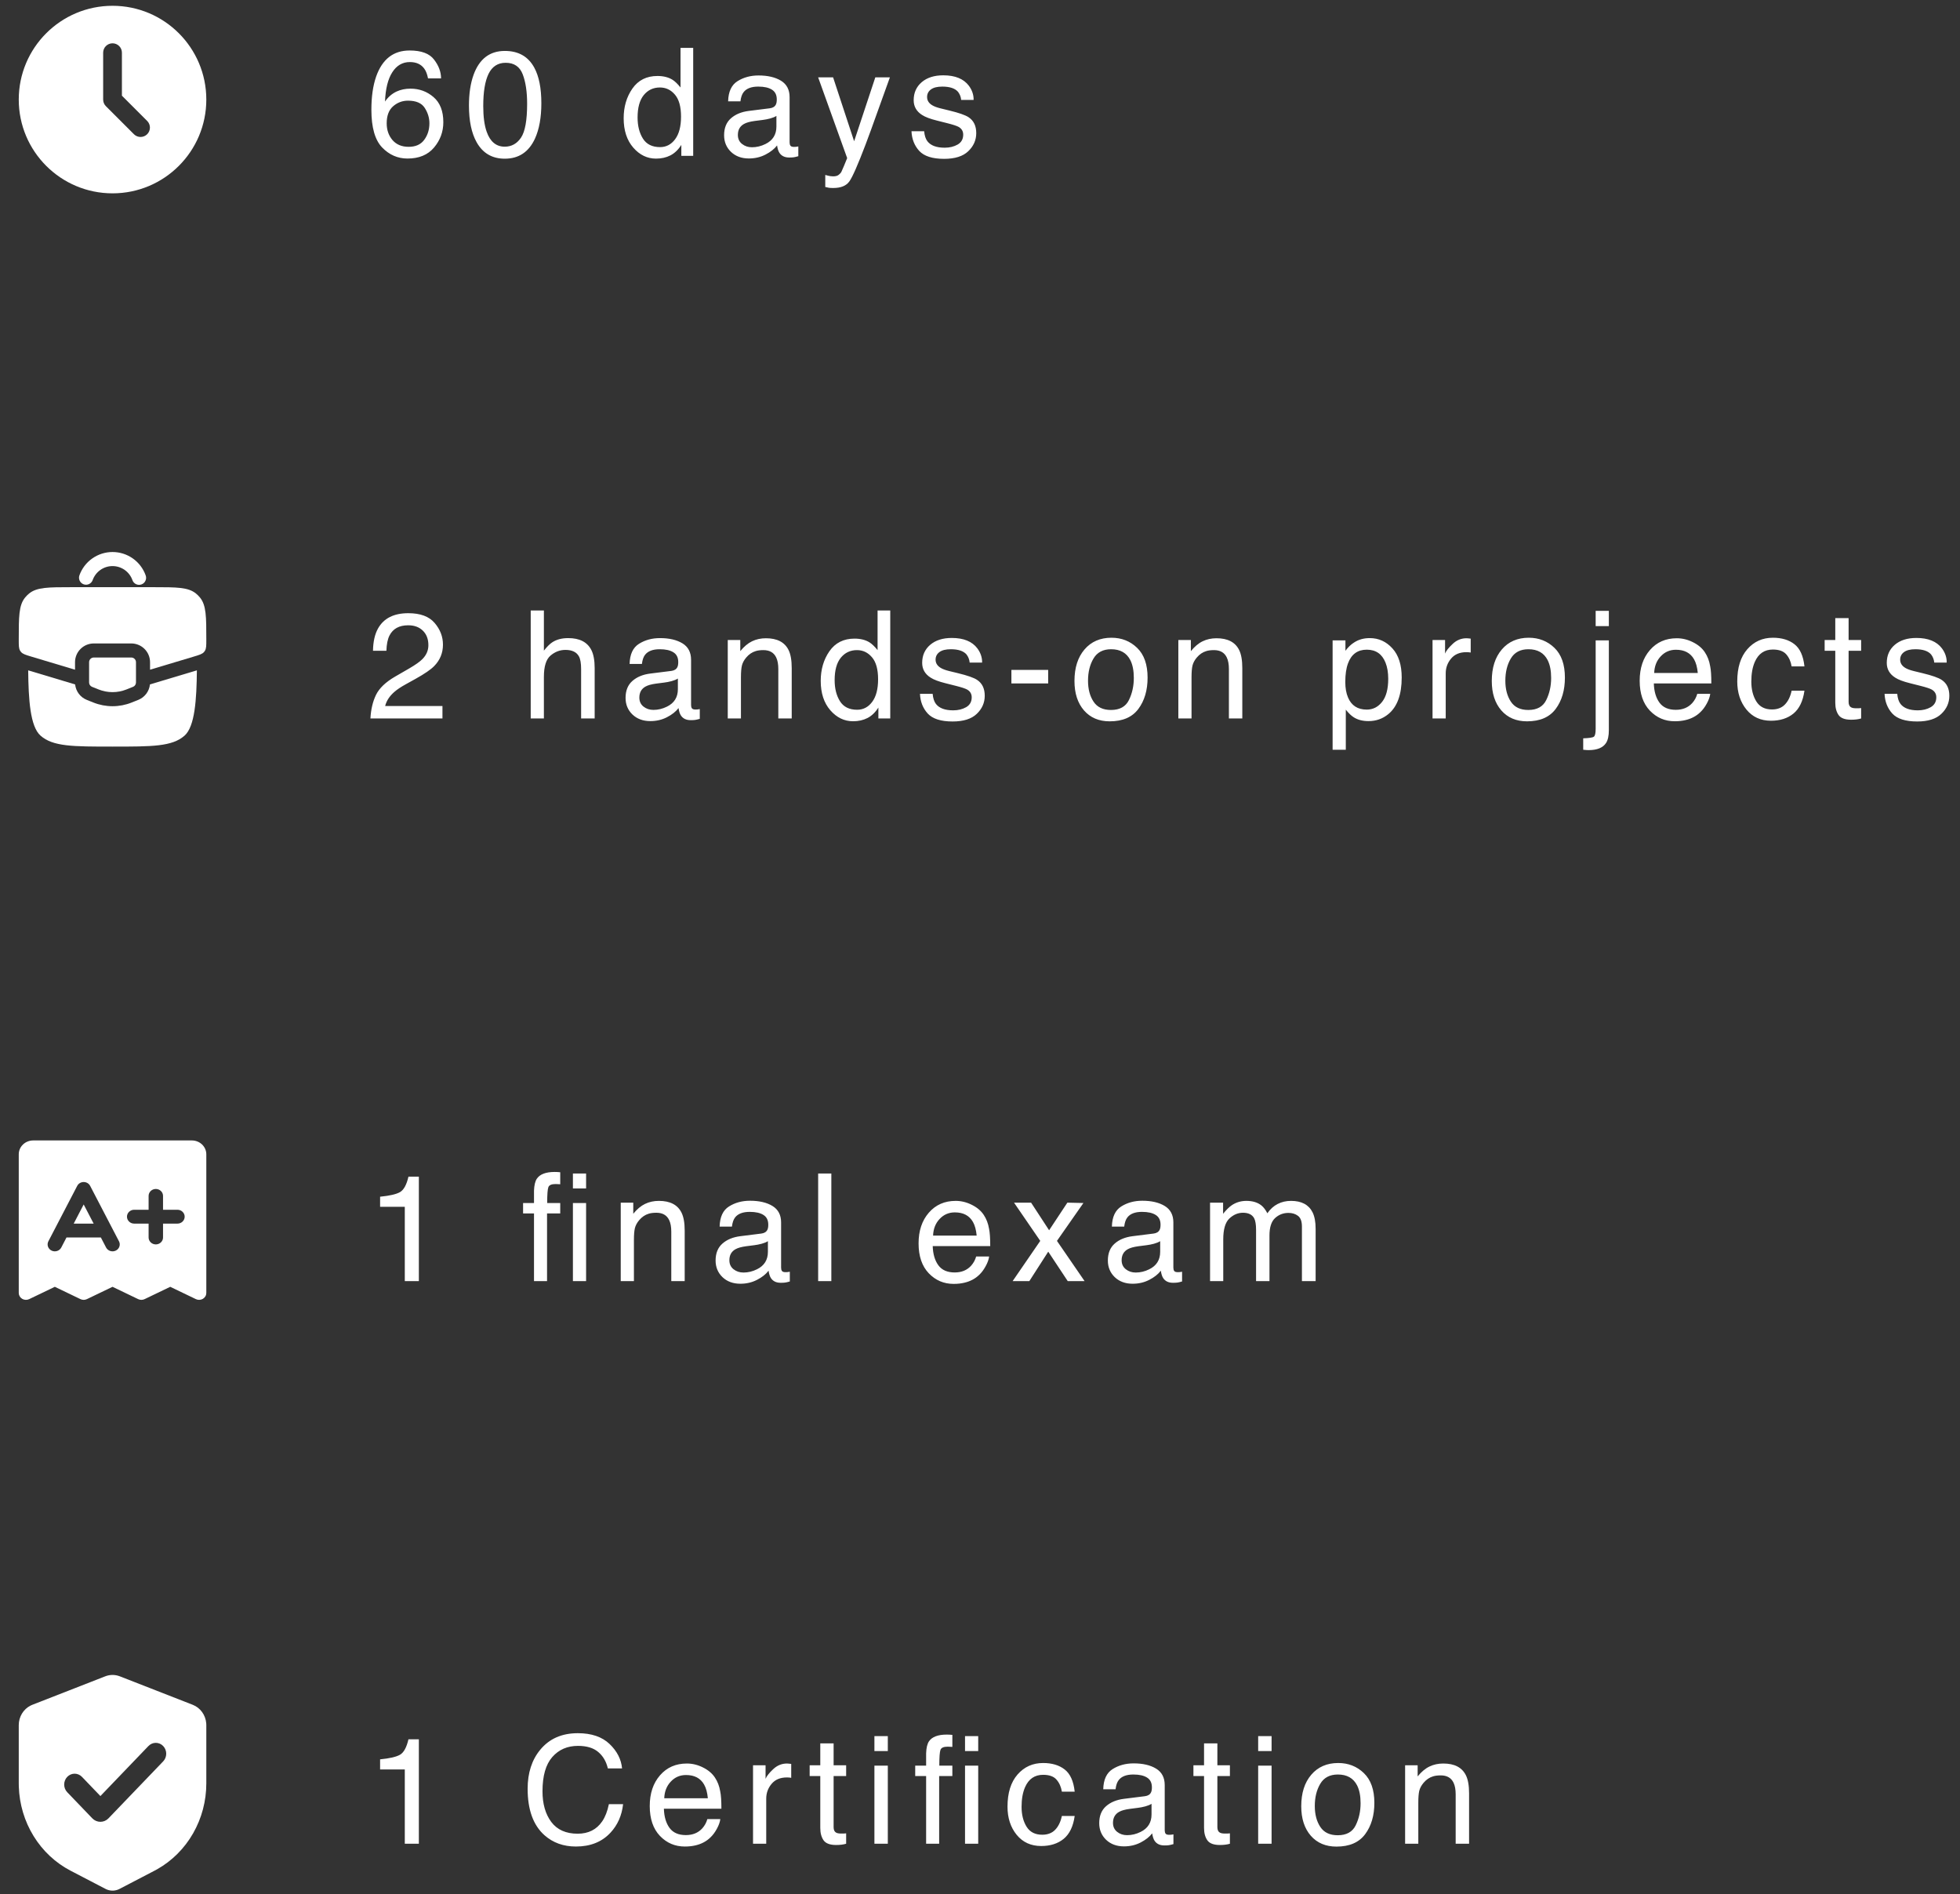
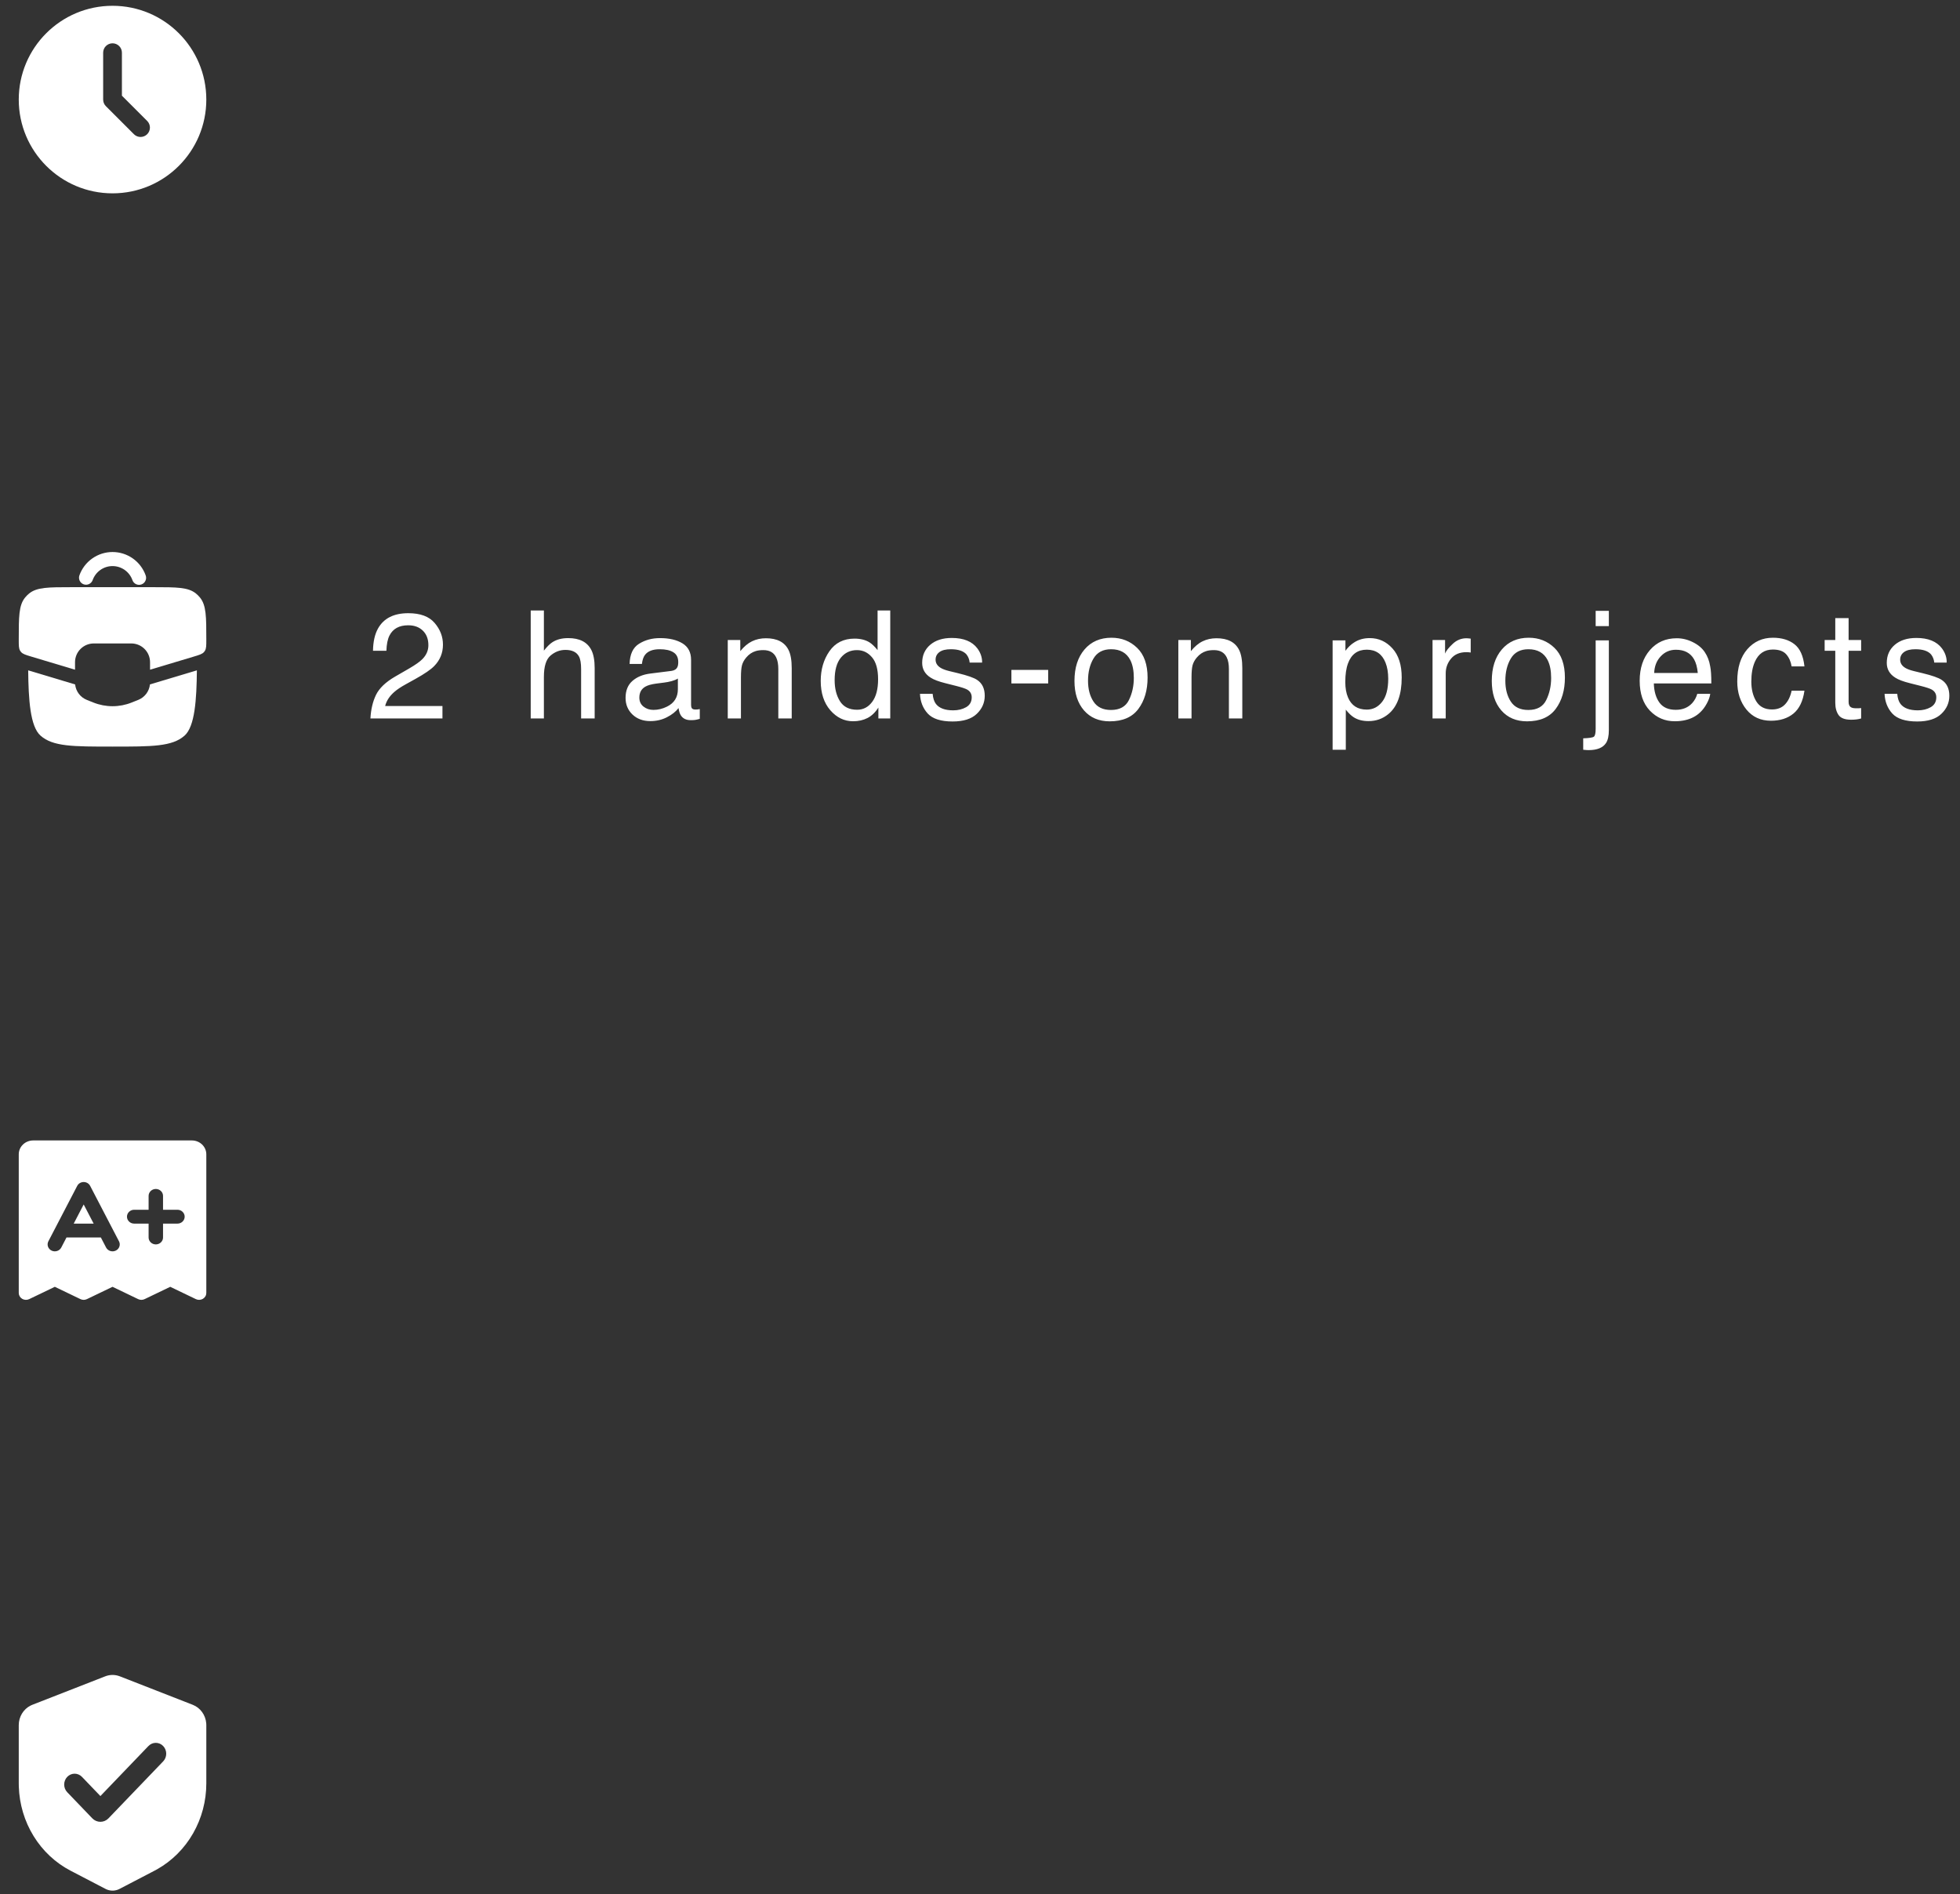
<svg xmlns="http://www.w3.org/2000/svg" width="209" height="202" viewBox="0 0 209 202" fill="none">
  <rect x="0" y="0" width="209" height="202" fill="#333333" stroke="none" />
  <path d="M12 0.618C17.523 0.618 22 5.095 22 10.618C22 16.141 17.523 20.618 12 20.618C6.477 20.618 2 16.141 2 10.618C2 5.095 6.477 0.618 12 0.618ZM12 4.618C11.735 4.618 11.48 4.724 11.293 4.911C11.105 5.099 11 5.353 11 5.618V10.618C11 10.883 11.105 11.138 11.293 11.325L14.293 14.325C14.482 14.507 14.734 14.608 14.996 14.606C15.259 14.604 15.509 14.498 15.695 14.313C15.88 14.128 15.985 13.877 15.988 13.615C15.99 13.352 15.889 13.1 15.707 12.911L13 10.204V5.618C13 5.353 12.895 5.099 12.707 4.911C12.52 4.724 12.265 4.618 12 4.618Z" fill="white" />
  <path fill-rule="evenodd" clip-rule="evenodd" d="M12 60.368C11.022 60.368 10.187 60.993 9.878 61.868C9.809 62.052 9.671 62.202 9.492 62.286C9.314 62.369 9.11 62.379 8.925 62.313C8.739 62.248 8.587 62.112 8.501 61.935C8.414 61.758 8.401 61.554 8.464 61.368C8.722 60.637 9.201 60.003 9.835 59.556C10.468 59.108 11.225 58.867 12 58.867C12.776 58.867 13.533 59.108 14.166 59.556C14.799 60.003 15.278 60.637 15.537 61.368C15.569 61.461 15.584 61.559 15.579 61.658C15.573 61.756 15.549 61.852 15.506 61.941C15.464 62.03 15.404 62.11 15.331 62.176C15.258 62.242 15.172 62.293 15.079 62.325C14.986 62.358 14.888 62.373 14.789 62.367C14.691 62.362 14.595 62.337 14.506 62.295C14.417 62.252 14.337 62.193 14.271 62.12C14.205 62.046 14.155 61.961 14.122 61.868C13.967 61.429 13.679 61.049 13.299 60.781C12.919 60.512 12.465 60.368 12 60.368Z" fill="white" />
-   <path d="M14 70.118H10C9.867 70.118 9.74 70.171 9.646 70.265C9.553 70.358 9.5 70.486 9.5 70.618V72.78C9.5 72.88 9.53 72.978 9.586 73.06C9.642 73.143 9.721 73.207 9.814 73.244L10.514 73.524C11.468 73.906 12.532 73.906 13.486 73.524L14.186 73.244C14.279 73.207 14.358 73.143 14.414 73.06C14.47 72.978 14.5 72.88 14.5 72.78V70.618C14.5 70.486 14.447 70.358 14.354 70.265C14.26 70.171 14.133 70.118 14 70.118Z" fill="white" />
  <path d="M8.01 72.988L3.006 71.486C3.036 74.6 3.218 77.469 4.318 78.446C5.636 79.618 7.758 79.618 12 79.618C16.242 79.618 18.364 79.618 19.682 78.446C20.782 77.469 20.964 74.6 20.994 71.486L15.989 72.987C15.951 73.35 15.815 73.695 15.596 73.986C15.376 74.276 15.081 74.502 14.743 74.637L14.043 74.917C12.732 75.442 11.268 75.442 9.957 74.917L9.257 74.637C8.919 74.502 8.624 74.276 8.404 73.986C8.185 73.695 8.049 73.35 8.011 72.987M7.609 62.618H16.391C18.841 62.618 20.066 62.618 20.893 63.291C21.053 63.421 21.198 63.566 21.327 63.725C22 64.552 22 65.777 22 68.227C22 68.849 22 69.159 21.85 69.402C21.82 69.45 21.787 69.494 21.75 69.536C21.56 69.75 21.263 69.839 20.668 70.018L16 71.418V70.618C16 70.088 15.789 69.579 15.414 69.204C15.039 68.829 14.53 68.618 14 68.618H10C9.47 68.618 8.961 68.829 8.586 69.204C8.211 69.579 8 70.088 8 70.618V71.418L3.332 70.018C2.737 69.839 2.439 69.75 2.25 69.536C2.213 69.494 2.18 69.45 2.15 69.402C2 69.159 2 68.849 2 68.227C2 65.777 2 64.552 2.673 63.725C2.803 63.565 2.948 63.42 3.107 63.291C3.934 62.618 5.159 62.618 7.609 62.618Z" fill="white" />
  <path d="M8.923 128.445L9.987 130.487H7.86L8.923 128.445ZM22 123.096V137.879C22 138.005 21.967 138.129 21.903 138.239C21.839 138.349 21.747 138.441 21.635 138.508C21.524 138.574 21.396 138.612 21.265 138.617C21.134 138.623 21.004 138.596 20.887 138.54L18.154 137.226L15.421 138.54C15.314 138.591 15.196 138.618 15.077 138.618C14.957 138.618 14.84 138.591 14.733 138.54L12 137.226L9.267 138.54C9.16 138.591 9.043 138.618 8.923 138.618C8.804 138.618 8.686 138.591 8.579 138.54L5.846 137.226L3.113 138.54C2.996 138.596 2.866 138.623 2.735 138.617C2.604 138.612 2.476 138.574 2.365 138.508C2.253 138.441 2.161 138.349 2.097 138.239C2.033 138.129 2 138.005 2 137.879V123.096C2 122.704 2.162 122.328 2.451 122.051C2.739 121.774 3.13 121.618 3.538 121.618H20.462C20.87 121.618 21.261 121.774 21.549 122.051C21.838 122.328 22 122.704 22 123.096ZM12.688 132.374L9.612 126.461C9.548 126.338 9.45 126.235 9.328 126.162C9.206 126.09 9.066 126.052 8.923 126.052C8.78 126.052 8.64 126.09 8.518 126.162C8.397 126.235 8.298 126.338 8.235 126.461L5.158 132.374C5.112 132.461 5.086 132.555 5.078 132.652C5.071 132.749 5.084 132.847 5.116 132.939C5.148 133.031 5.198 133.116 5.265 133.189C5.331 133.263 5.412 133.323 5.502 133.366C5.592 133.41 5.691 133.436 5.792 133.442C5.892 133.449 5.994 133.437 6.09 133.406C6.185 133.376 6.274 133.327 6.35 133.263C6.427 133.2 6.489 133.122 6.535 133.036L7.09 131.966H10.756L11.312 133.036C11.357 133.122 11.419 133.2 11.496 133.263C11.572 133.327 11.661 133.376 11.757 133.406C11.852 133.437 11.954 133.449 12.055 133.442C12.155 133.436 12.254 133.41 12.344 133.366C12.435 133.323 12.515 133.263 12.582 133.189C12.648 133.116 12.698 133.031 12.73 132.939C12.762 132.847 12.775 132.749 12.768 132.652C12.761 132.555 12.734 132.461 12.688 132.374ZM19.692 129.748C19.692 129.552 19.611 129.364 19.467 129.226C19.323 129.087 19.127 129.009 18.923 129.009H17.385V127.531C17.385 127.335 17.304 127.147 17.159 127.008C17.015 126.87 16.819 126.792 16.615 126.792C16.411 126.792 16.216 126.87 16.072 127.008C15.927 127.147 15.846 127.335 15.846 127.531V129.009H14.308C14.104 129.009 13.908 129.087 13.764 129.226C13.62 129.364 13.539 129.552 13.539 129.748C13.539 129.944 13.62 130.132 13.764 130.271C13.908 130.41 14.104 130.487 14.308 130.487H15.846V131.966C15.846 132.162 15.927 132.35 16.072 132.488C16.216 132.627 16.411 132.705 16.615 132.705C16.819 132.705 17.015 132.627 17.159 132.488C17.304 132.35 17.385 132.162 17.385 131.966V130.487H18.923C19.127 130.487 19.323 130.41 19.467 130.271C19.611 130.132 19.692 129.944 19.692 129.748Z" fill="white" />
  <path fill-rule="evenodd" clip-rule="evenodd" d="M11.22 178.765C11.659 178.594 12.137 178.572 12.589 178.701L12.78 178.765L20.558 181.803C20.952 181.957 21.296 182.225 21.55 182.575C21.804 182.925 21.957 183.343 21.992 183.78L22 183.971V190.178C22 192.053 21.514 193.894 20.593 195.505C19.672 197.117 18.35 198.439 16.768 199.334L16.472 199.494L12.746 201.435C12.54 201.542 12.316 201.603 12.087 201.616C11.858 201.628 11.629 201.591 11.414 201.507L11.254 201.435L7.528 199.494C5.917 198.656 4.554 197.38 3.582 195.801C2.61 194.222 2.066 192.399 2.006 190.525L2 190.178V183.971C2 183.532 2.12 183.103 2.345 182.732C2.57 182.362 2.892 182.066 3.272 181.878L3.442 181.803L11.22 178.765ZM15.814 186.211L10.706 191.533L8.741 189.487C8.533 189.27 8.25 189.148 7.955 189.148C7.66 189.148 7.378 189.27 7.169 189.487C6.961 189.704 6.844 189.999 6.844 190.306C6.844 190.613 6.962 190.907 7.17 191.124L9.841 193.907C9.955 194.025 10.089 194.119 10.238 194.183C10.386 194.247 10.545 194.28 10.706 194.28C10.866 194.28 11.025 194.247 11.173 194.183C11.322 194.119 11.457 194.025 11.57 193.907L17.386 187.848C17.492 187.741 17.576 187.613 17.635 187.472C17.693 187.331 17.723 187.179 17.725 187.025C17.726 186.872 17.698 186.719 17.642 186.577C17.586 186.435 17.504 186.306 17.399 186.197C17.295 186.088 17.171 186.002 17.034 185.944C16.898 185.886 16.752 185.857 16.604 185.858C16.456 185.859 16.311 185.891 16.175 185.952C16.04 186.013 15.917 186.101 15.814 186.211Z" fill="white" />
-   <path d="M43.68 5.384C44.93 5.384 45.8 5.709 46.289 6.36C46.784 7.006 47.031 7.673 47.031 8.36H45.641C45.557 7.918 45.425 7.571 45.242 7.321C44.904 6.853 44.391 6.618 43.703 6.618C42.917 6.618 42.292 6.983 41.828 7.712C41.365 8.436 41.107 9.475 41.055 10.829C41.378 10.355 41.784 10.001 42.273 9.767C42.721 9.558 43.221 9.454 43.773 9.454C44.711 9.454 45.529 9.754 46.227 10.352C46.925 10.951 47.273 11.845 47.273 13.032C47.273 14.048 46.943 14.949 46.281 15.735C45.62 16.517 44.677 16.907 43.453 16.907C42.406 16.907 41.503 16.511 40.742 15.72C39.982 14.923 39.602 13.584 39.602 11.704C39.602 10.313 39.771 9.134 40.109 8.165C40.76 6.311 41.95 5.384 43.68 5.384ZM43.578 15.657C44.318 15.657 44.87 15.41 45.234 14.915C45.604 14.415 45.789 13.826 45.789 13.149C45.789 12.576 45.625 12.032 45.297 11.517C44.969 10.996 44.372 10.735 43.508 10.735C42.904 10.735 42.372 10.936 41.914 11.337C41.461 11.738 41.234 12.342 41.234 13.149C41.234 13.858 41.44 14.454 41.852 14.938C42.268 15.418 42.844 15.657 43.578 15.657ZM53.834 5.431C55.282 5.431 56.329 6.027 56.975 7.22C57.475 8.142 57.725 9.405 57.725 11.009C57.725 12.53 57.498 13.787 57.045 14.782C56.389 16.209 55.316 16.923 53.827 16.923C52.483 16.923 51.483 16.34 50.827 15.173C50.28 14.199 50.006 12.892 50.006 11.251C50.006 9.98 50.17 8.889 50.498 7.978C51.113 6.28 52.225 5.431 53.834 5.431ZM53.819 15.642C54.548 15.642 55.129 15.319 55.561 14.673C55.993 14.027 56.209 12.824 56.209 11.063C56.209 9.793 56.053 8.748 55.741 7.931C55.428 7.108 54.821 6.696 53.92 6.696C53.092 6.696 52.485 7.087 52.1 7.868C51.72 8.644 51.53 9.79 51.53 11.306C51.53 12.446 51.652 13.363 51.897 14.056C52.272 15.113 52.913 15.642 53.819 15.642ZM67.987 12.532C67.987 13.428 68.178 14.178 68.558 14.782C68.938 15.386 69.547 15.688 70.386 15.688C71.037 15.688 71.571 15.41 71.987 14.852C72.409 14.29 72.62 13.485 72.62 12.438C72.62 11.381 72.404 10.6 71.972 10.095C71.54 9.584 71.006 9.329 70.37 9.329C69.662 9.329 69.087 9.6 68.644 10.142C68.206 10.683 67.987 11.48 67.987 12.532ZM70.105 8.103C70.745 8.103 71.282 8.238 71.714 8.509C71.964 8.665 72.248 8.938 72.566 9.329V5.103H73.917V16.618H72.652V15.454C72.323 15.97 71.935 16.342 71.487 16.571C71.04 16.8 70.527 16.915 69.948 16.915C69.016 16.915 68.209 16.524 67.527 15.743C66.844 14.957 66.503 13.912 66.503 12.61C66.503 11.392 66.813 10.337 67.433 9.446C68.058 8.55 68.948 8.103 70.105 8.103ZM78.681 14.392C78.681 14.798 78.83 15.118 79.127 15.352C79.423 15.587 79.775 15.704 80.181 15.704C80.676 15.704 81.155 15.589 81.619 15.36C82.4 14.98 82.791 14.358 82.791 13.493V12.36C82.619 12.47 82.397 12.561 82.127 12.634C81.856 12.707 81.59 12.759 81.33 12.79L80.478 12.899C79.968 12.967 79.585 13.074 79.33 13.22C78.897 13.464 78.681 13.855 78.681 14.392ZM82.088 11.548C82.41 11.506 82.627 11.371 82.736 11.142C82.798 11.017 82.83 10.837 82.83 10.602C82.83 10.123 82.658 9.777 82.314 9.563C81.975 9.345 81.489 9.235 80.853 9.235C80.119 9.235 79.598 9.433 79.291 9.829C79.119 10.048 79.007 10.373 78.955 10.806H77.642C77.668 9.774 78.002 9.058 78.642 8.657C79.288 8.251 80.035 8.048 80.884 8.048C81.869 8.048 82.668 8.235 83.283 8.61C83.892 8.985 84.197 9.569 84.197 10.36V15.181C84.197 15.326 84.225 15.444 84.283 15.532C84.345 15.621 84.473 15.665 84.666 15.665C84.728 15.665 84.798 15.662 84.877 15.657C84.955 15.647 85.038 15.634 85.127 15.618V16.657C84.908 16.72 84.741 16.759 84.627 16.774C84.512 16.79 84.356 16.798 84.158 16.798C83.673 16.798 83.322 16.626 83.103 16.282C82.989 16.1 82.908 15.842 82.861 15.509C82.575 15.884 82.163 16.209 81.627 16.485C81.09 16.761 80.499 16.899 79.853 16.899C79.077 16.899 78.442 16.665 77.947 16.196C77.457 15.722 77.213 15.131 77.213 14.423C77.213 13.647 77.455 13.045 77.939 12.618C78.423 12.191 79.059 11.928 79.845 11.829L82.088 11.548ZM93.336 8.251H94.891C94.693 8.787 94.253 10.011 93.57 11.923C93.06 13.36 92.633 14.532 92.289 15.438C91.477 17.574 90.904 18.876 90.57 19.345C90.237 19.814 89.664 20.048 88.852 20.048C88.654 20.048 88.5 20.04 88.391 20.024C88.287 20.009 88.156 19.98 88 19.939V18.657C88.245 18.725 88.422 18.767 88.531 18.782C88.641 18.798 88.737 18.806 88.82 18.806C89.081 18.806 89.271 18.761 89.391 18.673C89.516 18.59 89.62 18.485 89.703 18.36C89.729 18.319 89.823 18.105 89.984 17.72C90.146 17.334 90.263 17.048 90.336 16.86L87.242 8.251H88.836L91.078 15.063L93.336 8.251ZM98.545 13.993C98.587 14.462 98.704 14.821 98.897 15.071C99.251 15.524 99.866 15.751 100.741 15.751C101.261 15.751 101.72 15.639 102.116 15.415C102.511 15.186 102.709 14.834 102.709 14.36C102.709 14.001 102.551 13.727 102.233 13.54C102.03 13.425 101.629 13.293 101.03 13.142L99.912 12.86C99.199 12.683 98.673 12.485 98.334 12.267C97.73 11.886 97.428 11.36 97.428 10.688C97.428 9.897 97.712 9.256 98.28 8.767C98.853 8.277 99.621 8.032 100.584 8.032C101.845 8.032 102.754 8.402 103.311 9.142C103.66 9.61 103.829 10.116 103.819 10.657H102.491C102.465 10.339 102.353 10.05 102.155 9.79C101.832 9.42 101.272 9.235 100.475 9.235C99.944 9.235 99.54 9.337 99.264 9.54C98.993 9.743 98.858 10.011 98.858 10.345C98.858 10.709 99.037 11.001 99.397 11.22C99.605 11.35 99.912 11.464 100.319 11.563L101.248 11.79C102.259 12.035 102.936 12.272 103.28 12.501C103.827 12.86 104.1 13.425 104.1 14.196C104.1 14.941 103.816 15.584 103.248 16.126C102.686 16.668 101.827 16.939 100.67 16.939C99.425 16.939 98.543 16.657 98.022 16.095C97.506 15.527 97.23 14.826 97.194 13.993H98.545Z" fill="white" />
-   <path d="M40.531 128.696V127.618C41.547 127.519 42.255 127.355 42.656 127.126C43.057 126.892 43.357 126.342 43.555 125.478H44.664V136.618H43.164V128.696H40.531ZM56.942 126.978C56.963 126.394 57.065 125.967 57.247 125.696C57.575 125.217 58.208 124.978 59.145 124.978C59.234 124.978 59.325 124.98 59.419 124.985C59.513 124.991 59.619 124.998 59.739 125.009V126.29C59.593 126.28 59.486 126.274 59.419 126.274C59.356 126.269 59.296 126.267 59.239 126.267C58.812 126.267 58.557 126.379 58.473 126.603C58.39 126.821 58.348 127.384 58.348 128.29H59.739V129.399H58.333V136.618H56.942V129.399H55.778V128.29H56.942V126.978ZM61.091 126.735V125.142H62.497V126.735H61.091ZM61.091 128.29H62.497V136.618H61.091V128.29ZM66.191 128.251H67.527V129.438C67.922 128.949 68.342 128.597 68.784 128.384C69.227 128.17 69.719 128.063 70.261 128.063C71.448 128.063 72.251 128.478 72.667 129.306C72.896 129.759 73.011 130.407 73.011 131.251V136.618H71.581V131.345C71.581 130.834 71.506 130.423 71.355 130.11C71.105 129.59 70.652 129.329 69.995 129.329C69.662 129.329 69.388 129.363 69.175 129.431C68.79 129.545 68.451 129.774 68.159 130.118C67.925 130.394 67.771 130.681 67.698 130.978C67.631 131.269 67.597 131.688 67.597 132.235V136.618H66.191V128.251ZM77.775 134.392C77.775 134.798 77.923 135.118 78.22 135.353C78.517 135.587 78.869 135.704 79.275 135.704C79.77 135.704 80.249 135.59 80.713 135.36C81.494 134.98 81.884 134.358 81.884 133.493V132.36C81.713 132.47 81.491 132.561 81.22 132.634C80.95 132.707 80.684 132.759 80.423 132.79L79.572 132.899C79.061 132.967 78.679 133.074 78.423 133.22C77.991 133.465 77.775 133.855 77.775 134.392ZM81.181 131.548C81.504 131.506 81.72 131.371 81.83 131.142C81.892 131.017 81.923 130.837 81.923 130.603C81.923 130.123 81.752 129.777 81.408 129.563C81.069 129.345 80.582 129.235 79.947 129.235C79.213 129.235 78.692 129.433 78.384 129.829C78.213 130.048 78.1 130.373 78.048 130.806H76.736C76.762 129.774 77.095 129.058 77.736 128.657C78.382 128.251 79.129 128.048 79.978 128.048C80.963 128.048 81.762 128.235 82.377 128.61C82.986 128.985 83.291 129.569 83.291 130.36V135.181C83.291 135.326 83.319 135.444 83.377 135.532C83.439 135.621 83.567 135.665 83.759 135.665C83.822 135.665 83.892 135.662 83.97 135.657C84.048 135.647 84.132 135.634 84.22 135.618V136.657C84.002 136.72 83.835 136.759 83.72 136.774C83.606 136.79 83.45 136.798 83.252 136.798C82.767 136.798 82.416 136.626 82.197 136.282C82.082 136.1 82.002 135.842 81.955 135.509C81.668 135.884 81.257 136.209 80.72 136.485C80.184 136.761 79.593 136.899 78.947 136.899C78.171 136.899 77.535 136.665 77.041 136.196C76.551 135.722 76.306 135.131 76.306 134.423C76.306 133.647 76.548 133.045 77.033 132.618C77.517 132.191 78.153 131.928 78.939 131.829L81.181 131.548ZM87.242 125.142H88.648V136.618H87.242V125.142ZM101.903 128.063C102.497 128.063 103.072 128.204 103.63 128.485C104.187 128.761 104.611 129.121 104.903 129.563C105.184 129.985 105.372 130.478 105.466 131.04C105.549 131.425 105.591 132.04 105.591 132.884H99.458C99.484 133.733 99.684 134.415 100.059 134.931C100.434 135.441 101.015 135.696 101.802 135.696C102.536 135.696 103.122 135.454 103.559 134.97C103.809 134.688 103.986 134.363 104.091 133.993H105.473C105.437 134.3 105.315 134.644 105.106 135.024C104.903 135.399 104.674 135.707 104.419 135.946C103.992 136.363 103.463 136.644 102.833 136.79C102.494 136.873 102.111 136.915 101.684 136.915C100.643 136.915 99.76 136.537 99.036 135.782C98.312 135.022 97.95 133.959 97.95 132.595C97.95 131.251 98.315 130.16 99.044 129.321C99.773 128.483 100.726 128.063 101.903 128.063ZM104.145 131.767C104.088 131.157 103.955 130.67 103.747 130.306C103.361 129.629 102.718 129.29 101.817 129.29C101.171 129.29 100.63 129.524 100.192 129.993C99.755 130.457 99.523 131.048 99.497 131.767H104.145ZM108.128 128.251H109.948L111.87 131.196L113.816 128.251L115.527 128.29L112.706 132.329L115.652 136.618H113.855L111.777 133.478L109.761 136.618H107.98L110.925 132.329L108.128 128.251ZM119.603 134.392C119.603 134.798 119.752 135.118 120.048 135.353C120.345 135.587 120.697 135.704 121.103 135.704C121.598 135.704 122.077 135.59 122.541 135.36C123.322 134.98 123.713 134.358 123.713 133.493V132.36C123.541 132.47 123.319 132.561 123.048 132.634C122.778 132.707 122.512 132.759 122.252 132.79L121.4 132.899C120.89 132.967 120.507 133.074 120.252 133.22C119.819 133.465 119.603 133.855 119.603 134.392ZM123.009 131.548C123.332 131.506 123.548 131.371 123.658 131.142C123.72 131.017 123.752 130.837 123.752 130.603C123.752 130.123 123.58 129.777 123.236 129.563C122.897 129.345 122.41 129.235 121.775 129.235C121.041 129.235 120.52 129.433 120.213 129.829C120.041 130.048 119.929 130.373 119.877 130.806H118.564C118.59 129.774 118.923 129.058 119.564 128.657C120.21 128.251 120.957 128.048 121.806 128.048C122.791 128.048 123.59 128.235 124.205 128.61C124.814 128.985 125.119 129.569 125.119 130.36V135.181C125.119 135.326 125.147 135.444 125.205 135.532C125.267 135.621 125.395 135.665 125.588 135.665C125.65 135.665 125.72 135.662 125.798 135.657C125.877 135.647 125.96 135.634 126.048 135.618V136.657C125.83 136.72 125.663 136.759 125.548 136.774C125.434 136.79 125.278 136.798 125.08 136.798C124.595 136.798 124.244 136.626 124.025 136.282C123.91 136.1 123.83 135.842 123.783 135.509C123.496 135.884 123.085 136.209 122.548 136.485C122.012 136.761 121.421 136.899 120.775 136.899C119.999 136.899 119.364 136.665 118.869 136.196C118.379 135.722 118.134 135.131 118.134 134.423C118.134 133.647 118.377 133.045 118.861 132.618C119.345 132.191 119.981 131.928 120.767 131.829L123.009 131.548ZM129.031 128.251H130.422V129.438C130.755 129.027 131.057 128.728 131.328 128.54C131.792 128.222 132.318 128.063 132.906 128.063C133.573 128.063 134.109 128.228 134.516 128.556C134.745 128.743 134.953 129.019 135.141 129.384C135.453 128.936 135.82 128.605 136.242 128.392C136.664 128.173 137.138 128.063 137.664 128.063C138.789 128.063 139.555 128.47 139.961 129.282C140.18 129.72 140.289 130.308 140.289 131.048V136.618H138.828V130.806C138.828 130.248 138.688 129.866 138.406 129.657C138.13 129.449 137.792 129.345 137.391 129.345C136.839 129.345 136.362 129.53 135.961 129.899C135.565 130.269 135.367 130.886 135.367 131.751V136.618H133.938V131.157C133.938 130.59 133.87 130.175 133.734 129.915C133.521 129.524 133.122 129.329 132.539 129.329C132.008 129.329 131.523 129.535 131.086 129.946C130.654 130.358 130.438 131.103 130.438 132.181V136.618H129.031V128.251Z" fill="white" />
-   <path d="M40.531 188.696V187.618C41.547 187.519 42.255 187.355 42.656 187.126C43.057 186.892 43.357 186.342 43.555 185.478H44.664V196.618H43.164V188.696H40.531ZM61.614 184.829C63.067 184.829 64.195 185.212 64.997 185.978C65.799 186.743 66.244 187.613 66.333 188.587H64.817C64.645 187.847 64.302 187.261 63.786 186.829C63.276 186.397 62.557 186.181 61.63 186.181C60.499 186.181 59.585 186.579 58.888 187.376C58.195 188.168 57.848 189.384 57.848 191.024C57.848 192.368 58.161 193.459 58.786 194.298C59.416 195.131 60.354 195.548 61.598 195.548C62.744 195.548 63.617 195.108 64.216 194.228C64.533 193.764 64.77 193.155 64.927 192.399H66.442C66.307 193.608 65.859 194.621 65.098 195.438C64.187 196.423 62.958 196.915 61.411 196.915C60.078 196.915 58.958 196.511 58.052 195.704C56.859 194.636 56.263 192.988 56.263 190.759C56.263 189.066 56.71 187.678 57.606 186.595C58.575 185.418 59.911 184.829 61.614 184.829ZM73.237 188.063C73.831 188.063 74.407 188.204 74.964 188.485C75.521 188.761 75.946 189.121 76.237 189.563C76.519 189.985 76.706 190.478 76.8 191.04C76.883 191.425 76.925 192.04 76.925 192.884H70.792C70.818 193.733 71.019 194.415 71.394 194.931C71.769 195.441 72.35 195.696 73.136 195.696C73.87 195.696 74.456 195.454 74.894 194.97C75.144 194.688 75.321 194.363 75.425 193.993H76.808C76.771 194.3 76.649 194.644 76.441 195.024C76.237 195.399 76.008 195.707 75.753 195.946C75.326 196.363 74.797 196.644 74.167 196.79C73.829 196.873 73.446 196.915 73.019 196.915C71.977 196.915 71.094 196.537 70.37 195.782C69.646 195.022 69.284 193.959 69.284 192.595C69.284 191.251 69.649 190.16 70.378 189.321C71.107 188.483 72.06 188.063 73.237 188.063ZM75.48 191.767C75.422 191.157 75.29 190.67 75.081 190.306C74.696 189.629 74.053 189.29 73.152 189.29C72.506 189.29 71.964 189.524 71.527 189.993C71.089 190.457 70.857 191.048 70.831 191.767H75.48ZM80.298 188.251H81.634V189.696C81.744 189.415 82.012 189.074 82.439 188.673C82.866 188.267 83.358 188.063 83.916 188.063C83.942 188.063 83.986 188.066 84.048 188.071C84.111 188.076 84.218 188.087 84.369 188.103V189.587C84.285 189.571 84.207 189.561 84.134 189.556C84.067 189.55 83.991 189.548 83.908 189.548C83.2 189.548 82.655 189.777 82.275 190.235C81.895 190.688 81.705 191.212 81.705 191.806V196.618H80.298V188.251ZM87.469 185.915H88.891V188.251H90.227V189.399H88.891V194.86C88.891 195.152 88.99 195.347 89.188 195.446C89.297 195.504 89.479 195.532 89.734 195.532C89.802 195.532 89.875 195.532 89.953 195.532C90.031 195.527 90.122 195.519 90.227 195.509V196.618C90.065 196.665 89.896 196.699 89.719 196.72C89.547 196.741 89.359 196.751 89.156 196.751C88.5 196.751 88.055 196.584 87.82 196.251C87.586 195.912 87.469 195.475 87.469 194.938V189.399H86.336V188.251H87.469V185.915ZM93.241 188.29H94.67V196.618H93.241V188.29ZM93.241 185.142H94.67V186.735H93.241V185.142ZM98.755 186.978C98.775 186.394 98.877 185.967 99.059 185.696C99.388 185.217 100.02 184.978 100.958 184.978C101.046 184.978 101.138 184.98 101.231 184.985C101.325 184.991 101.432 184.998 101.552 185.009V186.29C101.406 186.28 101.299 186.274 101.231 186.274C101.169 186.269 101.109 186.267 101.052 186.267C100.624 186.267 100.369 186.379 100.286 186.603C100.203 186.821 100.161 187.384 100.161 188.29H101.552V189.399H100.145V196.618H98.755V189.399H97.591V188.29H98.755V186.978ZM102.903 186.735V185.142H104.309V186.735H102.903ZM102.903 188.29H104.309V196.618H102.903V188.29ZM111.23 188.009C112.172 188.009 112.938 188.238 113.527 188.696C114.12 189.155 114.477 189.944 114.597 191.063H113.23C113.146 190.548 112.956 190.121 112.659 189.782C112.363 189.438 111.886 189.267 111.23 189.267C110.334 189.267 109.693 189.704 109.308 190.579C109.058 191.147 108.933 191.847 108.933 192.681C108.933 193.519 109.11 194.225 109.464 194.798C109.818 195.371 110.376 195.657 111.136 195.657C111.719 195.657 112.18 195.48 112.519 195.126C112.863 194.767 113.099 194.277 113.23 193.657H114.597C114.441 194.767 114.05 195.579 113.425 196.095C112.8 196.605 112.001 196.86 111.027 196.86C109.933 196.86 109.06 196.462 108.409 195.665C107.758 194.863 107.433 193.863 107.433 192.665C107.433 191.196 107.79 190.053 108.503 189.235C109.217 188.418 110.126 188.009 111.23 188.009ZM118.681 194.392C118.681 194.798 118.83 195.118 119.127 195.353C119.423 195.587 119.775 195.704 120.181 195.704C120.676 195.704 121.155 195.59 121.619 195.36C122.4 194.98 122.791 194.358 122.791 193.493V192.36C122.619 192.47 122.397 192.561 122.127 192.634C121.856 192.707 121.59 192.759 121.33 192.79L120.478 192.899C119.968 192.967 119.585 193.074 119.33 193.22C118.897 193.465 118.681 193.855 118.681 194.392ZM122.088 191.548C122.41 191.506 122.627 191.371 122.736 191.142C122.798 191.017 122.83 190.837 122.83 190.603C122.83 190.123 122.658 189.777 122.314 189.563C121.976 189.345 121.489 189.235 120.853 189.235C120.119 189.235 119.598 189.433 119.291 189.829C119.119 190.048 119.007 190.373 118.955 190.806H117.642C117.668 189.774 118.002 189.058 118.642 188.657C119.288 188.251 120.035 188.048 120.884 188.048C121.869 188.048 122.668 188.235 123.283 188.61C123.892 188.985 124.197 189.569 124.197 190.36V195.181C124.197 195.326 124.226 195.444 124.283 195.532C124.345 195.621 124.473 195.665 124.666 195.665C124.728 195.665 124.798 195.662 124.877 195.657C124.955 195.647 125.038 195.634 125.127 195.618V196.657C124.908 196.72 124.741 196.759 124.627 196.774C124.512 196.79 124.356 196.798 124.158 196.798C123.673 196.798 123.322 196.626 123.103 196.282C122.989 196.1 122.908 195.842 122.861 195.509C122.574 195.884 122.163 196.209 121.627 196.485C121.09 196.761 120.499 196.899 119.853 196.899C119.077 196.899 118.442 196.665 117.947 196.196C117.457 195.722 117.213 195.131 117.213 194.423C117.213 193.647 117.455 193.045 117.939 192.618C118.423 192.191 119.059 191.928 119.845 191.829L122.088 191.548ZM128.391 185.915H129.812V188.251H131.148V189.399H129.812V194.86C129.812 195.152 129.911 195.347 130.109 195.446C130.219 195.504 130.401 195.532 130.656 195.532C130.724 195.532 130.797 195.532 130.875 195.532C130.953 195.527 131.044 195.519 131.148 195.509V196.618C130.987 196.665 130.818 196.699 130.641 196.72C130.469 196.741 130.281 196.751 130.078 196.751C129.422 196.751 128.977 196.584 128.742 196.251C128.508 195.912 128.391 195.475 128.391 194.938V189.399H127.258V188.251H128.391V185.915ZM134.162 188.29H135.592V196.618H134.162V188.29ZM134.162 185.142H135.592V186.735H134.162V185.142ZM142.645 195.712C143.578 195.712 144.216 195.36 144.559 194.657C144.908 193.949 145.083 193.162 145.083 192.298C145.083 191.517 144.958 190.881 144.708 190.392C144.312 189.621 143.63 189.235 142.661 189.235C141.802 189.235 141.177 189.563 140.786 190.22C140.395 190.876 140.2 191.668 140.2 192.595C140.2 193.485 140.395 194.228 140.786 194.821C141.177 195.415 141.796 195.712 142.645 195.712ZM142.7 188.009C143.778 188.009 144.69 188.368 145.434 189.087C146.179 189.806 146.552 190.863 146.552 192.259C146.552 193.608 146.223 194.722 145.567 195.603C144.911 196.483 143.893 196.923 142.512 196.923C141.361 196.923 140.447 196.535 139.77 195.759C139.093 194.978 138.755 193.931 138.755 192.618C138.755 191.212 139.111 190.092 139.825 189.259C140.539 188.425 141.497 188.009 142.7 188.009ZM149.831 188.251H151.167V189.438C151.563 188.949 151.982 188.597 152.425 188.384C152.868 188.17 153.36 188.063 153.902 188.063C155.089 188.063 155.891 188.478 156.308 189.306C156.537 189.759 156.652 190.407 156.652 191.251V196.618H155.222V191.345C155.222 190.834 155.146 190.423 154.995 190.11C154.745 189.59 154.292 189.329 153.636 189.329C153.303 189.329 153.029 189.363 152.816 189.431C152.43 189.545 152.092 189.774 151.8 190.118C151.566 190.394 151.412 190.681 151.339 190.978C151.271 191.269 151.238 191.688 151.238 192.235V196.618H149.831V188.251Z" fill="white" />
  <path d="M39.5 76.618C39.552 75.655 39.75 74.816 40.094 74.103C40.443 73.389 41.12 72.741 42.125 72.157L43.625 71.29C44.297 70.899 44.768 70.566 45.039 70.29C45.466 69.858 45.68 69.363 45.68 68.806C45.68 68.155 45.484 67.639 45.094 67.259C44.703 66.873 44.182 66.681 43.531 66.681C42.568 66.681 41.901 67.045 41.531 67.774C41.333 68.165 41.224 68.707 41.203 69.399H39.773C39.789 68.425 39.969 67.631 40.312 67.017C40.922 65.933 41.997 65.392 43.539 65.392C44.82 65.392 45.755 65.738 46.344 66.431C46.938 67.123 47.234 67.894 47.234 68.743C47.234 69.639 46.919 70.405 46.289 71.04C45.925 71.41 45.271 71.858 44.328 72.384L43.258 72.978C42.747 73.259 42.346 73.527 42.055 73.782C41.534 74.235 41.206 74.738 41.07 75.29H47.18V76.618H39.5ZM56.591 65.103H57.997V69.384C58.33 68.962 58.63 68.665 58.895 68.493C59.348 68.196 59.913 68.048 60.591 68.048C61.804 68.048 62.627 68.472 63.059 69.321C63.294 69.785 63.411 70.428 63.411 71.251V76.618H61.966V71.345C61.966 70.73 61.888 70.28 61.731 69.993C61.476 69.535 60.997 69.306 60.294 69.306C59.71 69.306 59.182 69.506 58.708 69.907C58.234 70.308 57.997 71.066 57.997 72.181V76.618H56.591V65.103ZM68.175 74.392C68.175 74.798 68.323 75.118 68.62 75.353C68.917 75.587 69.269 75.704 69.675 75.704C70.17 75.704 70.649 75.59 71.112 75.36C71.894 74.98 72.284 74.358 72.284 73.493V72.36C72.112 72.47 71.891 72.561 71.62 72.634C71.35 72.707 71.084 72.759 70.823 72.79L69.972 72.899C69.462 72.967 69.079 73.074 68.823 73.22C68.391 73.465 68.175 73.855 68.175 74.392ZM71.581 71.548C71.904 71.506 72.12 71.371 72.23 71.142C72.292 71.017 72.323 70.837 72.323 70.603C72.323 70.123 72.152 69.777 71.808 69.564C71.469 69.345 70.982 69.235 70.347 69.235C69.612 69.235 69.092 69.433 68.784 69.829C68.612 70.048 68.501 70.373 68.448 70.806H67.136C67.162 69.774 67.495 69.058 68.136 68.657C68.782 68.251 69.529 68.048 70.378 68.048C71.362 68.048 72.162 68.235 72.777 68.61C73.386 68.985 73.691 69.569 73.691 70.36V75.181C73.691 75.326 73.719 75.444 73.777 75.532C73.839 75.621 73.967 75.665 74.159 75.665C74.222 75.665 74.292 75.662 74.37 75.657C74.448 75.647 74.532 75.634 74.62 75.618V76.657C74.402 76.72 74.235 76.759 74.12 76.774C74.006 76.79 73.85 76.798 73.652 76.798C73.167 76.798 72.816 76.626 72.597 76.282C72.482 76.1 72.402 75.842 72.355 75.509C72.068 75.884 71.657 76.209 71.12 76.485C70.584 76.761 69.993 76.899 69.347 76.899C68.571 76.899 67.935 76.665 67.441 76.196C66.951 75.722 66.706 75.131 66.706 74.423C66.706 73.647 66.948 73.045 67.433 72.618C67.917 72.191 68.553 71.928 69.339 71.829L71.581 71.548ZM77.603 68.251H78.939V69.439C79.335 68.949 79.754 68.597 80.197 68.384C80.64 68.17 81.132 68.064 81.673 68.064C82.861 68.064 83.663 68.478 84.08 69.306C84.309 69.759 84.423 70.407 84.423 71.251V76.618H82.994V71.345C82.994 70.834 82.918 70.423 82.767 70.11C82.517 69.59 82.064 69.329 81.408 69.329C81.075 69.329 80.801 69.363 80.588 69.431C80.202 69.545 79.864 69.774 79.572 70.118C79.338 70.394 79.184 70.681 79.111 70.978C79.043 71.269 79.009 71.689 79.009 72.235V76.618H77.603V68.251ZM89 72.532C89 73.428 89.19 74.178 89.57 74.782C89.951 75.386 90.56 75.689 91.398 75.689C92.049 75.689 92.583 75.41 93 74.853C93.422 74.29 93.633 73.485 93.633 72.439C93.633 71.381 93.417 70.6 92.984 70.095C92.552 69.584 92.018 69.329 91.383 69.329C90.674 69.329 90.099 69.6 89.656 70.142C89.219 70.683 89 71.48 89 72.532ZM91.117 68.103C91.758 68.103 92.294 68.238 92.727 68.509C92.977 68.665 93.26 68.939 93.578 69.329V65.103H94.93V76.618H93.664V75.454C93.336 75.97 92.948 76.342 92.5 76.571C92.052 76.8 91.539 76.915 90.961 76.915C90.029 76.915 89.221 76.524 88.539 75.743C87.857 74.957 87.516 73.912 87.516 72.61C87.516 71.392 87.826 70.337 88.445 69.446C89.07 68.55 89.961 68.103 91.117 68.103ZM99.452 73.993C99.493 74.462 99.61 74.821 99.803 75.071C100.157 75.524 100.772 75.751 101.647 75.751C102.168 75.751 102.626 75.639 103.022 75.415C103.418 75.186 103.616 74.834 103.616 74.36C103.616 74.001 103.457 73.728 103.139 73.54C102.936 73.425 102.535 73.293 101.936 73.142L100.819 72.86C100.105 72.683 99.579 72.485 99.241 72.267C98.636 71.886 98.334 71.36 98.334 70.689C98.334 69.897 98.618 69.256 99.186 68.767C99.759 68.277 100.527 68.032 101.491 68.032C102.751 68.032 103.66 68.402 104.217 69.142C104.566 69.61 104.735 70.116 104.725 70.657H103.397C103.371 70.34 103.259 70.05 103.061 69.79C102.738 69.42 102.178 69.235 101.381 69.235C100.85 69.235 100.446 69.337 100.17 69.54C99.9 69.743 99.764 70.011 99.764 70.345C99.764 70.709 99.944 71.001 100.303 71.22C100.511 71.35 100.819 71.465 101.225 71.564L102.155 71.79C103.165 72.035 103.842 72.272 104.186 72.501C104.733 72.86 105.006 73.425 105.006 74.196C105.006 74.941 104.722 75.584 104.155 76.126C103.592 76.668 102.733 76.939 101.577 76.939C100.332 76.939 99.449 76.657 98.928 76.095C98.412 75.527 98.136 74.826 98.1 73.993H99.452ZM107.848 71.439H111.77V72.884H107.848V71.439ZM118.464 75.712C119.396 75.712 120.034 75.36 120.378 74.657C120.727 73.949 120.902 73.162 120.902 72.298C120.902 71.517 120.777 70.881 120.527 70.392C120.131 69.621 119.448 69.235 118.48 69.235C117.62 69.235 116.995 69.564 116.605 70.22C116.214 70.876 116.019 71.668 116.019 72.595C116.019 73.485 116.214 74.228 116.605 74.821C116.995 75.415 117.615 75.712 118.464 75.712ZM118.519 68.009C119.597 68.009 120.508 68.368 121.253 69.087C121.998 69.806 122.37 70.863 122.37 72.259C122.37 73.608 122.042 74.722 121.386 75.603C120.73 76.483 119.711 76.923 118.331 76.923C117.18 76.923 116.266 76.535 115.589 75.759C114.912 74.978 114.573 73.931 114.573 72.618C114.573 71.212 114.93 70.092 115.644 69.259C116.357 68.425 117.316 68.009 118.519 68.009ZM125.65 68.251H126.986V69.439C127.382 68.949 127.801 68.597 128.244 68.384C128.686 68.17 129.179 68.064 129.72 68.064C130.908 68.064 131.71 68.478 132.127 69.306C132.356 69.759 132.47 70.407 132.47 71.251V76.618H131.041V71.345C131.041 70.834 130.965 70.423 130.814 70.11C130.564 69.59 130.111 69.329 129.455 69.329C129.121 69.329 128.848 69.363 128.634 69.431C128.249 69.545 127.91 69.774 127.619 70.118C127.384 70.394 127.231 70.681 127.158 70.978C127.09 71.269 127.056 71.689 127.056 72.235V76.618H125.65V68.251ZM145.741 75.673C146.397 75.673 146.941 75.399 147.373 74.853C147.811 74.3 148.03 73.478 148.03 72.384C148.03 71.717 147.933 71.144 147.741 70.665C147.376 69.743 146.709 69.282 145.741 69.282C144.767 69.282 144.1 69.769 143.741 70.743C143.548 71.264 143.452 71.925 143.452 72.728C143.452 73.373 143.548 73.923 143.741 74.376C144.105 75.241 144.772 75.673 145.741 75.673ZM142.1 68.29H143.467V69.399C143.748 69.019 144.056 68.725 144.389 68.517C144.863 68.204 145.42 68.048 146.061 68.048C147.009 68.048 147.814 68.412 148.475 69.142C149.136 69.866 149.467 70.902 149.467 72.251C149.467 74.074 148.991 75.376 148.037 76.157C147.433 76.652 146.73 76.899 145.928 76.899C145.298 76.899 144.769 76.761 144.342 76.485C144.092 76.329 143.814 76.061 143.506 75.681V79.954H142.1V68.29ZM152.755 68.251H154.091V69.696C154.2 69.415 154.468 69.074 154.895 68.673C155.322 68.267 155.815 68.064 156.372 68.064C156.398 68.064 156.442 68.066 156.505 68.071C156.567 68.076 156.674 68.087 156.825 68.103V69.587C156.742 69.571 156.664 69.561 156.591 69.556C156.523 69.55 156.447 69.548 156.364 69.548C155.656 69.548 155.111 69.777 154.731 70.235C154.351 70.689 154.161 71.212 154.161 71.806V76.618H152.755V68.251ZM162.964 75.712C163.896 75.712 164.534 75.36 164.878 74.657C165.227 73.949 165.402 73.162 165.402 72.298C165.402 71.517 165.277 70.881 165.027 70.392C164.631 69.621 163.948 69.235 162.98 69.235C162.12 69.235 161.495 69.564 161.105 70.22C160.714 70.876 160.519 71.668 160.519 72.595C160.519 73.485 160.714 74.228 161.105 74.821C161.495 75.415 162.115 75.712 162.964 75.712ZM163.019 68.009C164.097 68.009 165.008 68.368 165.753 69.087C166.498 69.806 166.87 70.863 166.87 72.259C166.87 73.608 166.542 74.722 165.886 75.603C165.23 76.483 164.211 76.923 162.831 76.923C161.68 76.923 160.766 76.535 160.089 75.759C159.412 74.978 159.073 73.931 159.073 72.618C159.073 71.212 159.43 70.092 160.144 69.259C160.857 68.425 161.816 68.009 163.019 68.009ZM171.556 66.767H170.15V65.142H171.556V66.767ZM168.822 78.735C169.452 78.715 169.83 78.657 169.955 78.564C170.085 78.475 170.15 78.191 170.15 77.712V68.29H171.556V77.86C171.556 78.47 171.457 78.925 171.259 79.228C170.931 79.738 170.309 79.993 169.392 79.993C169.324 79.993 169.252 79.991 169.173 79.985C169.101 79.98 168.983 79.97 168.822 79.954V78.735ZM178.797 68.064C179.391 68.064 179.966 68.204 180.523 68.485C181.081 68.761 181.505 69.121 181.797 69.564C182.078 69.985 182.266 70.478 182.359 71.04C182.443 71.425 182.484 72.04 182.484 72.884H176.352C176.378 73.733 176.578 74.415 176.953 74.931C177.328 75.441 177.909 75.696 178.695 75.696C179.43 75.696 180.016 75.454 180.453 74.97C180.703 74.689 180.88 74.363 180.984 73.993H182.367C182.331 74.3 182.208 74.644 182 75.024C181.797 75.399 181.568 75.707 181.312 75.946C180.885 76.363 180.357 76.644 179.727 76.79C179.388 76.873 179.005 76.915 178.578 76.915C177.536 76.915 176.654 76.537 175.93 75.782C175.206 75.022 174.844 73.959 174.844 72.595C174.844 71.251 175.208 70.16 175.938 69.321C176.667 68.483 177.62 68.064 178.797 68.064ZM181.039 71.767C180.982 71.157 180.849 70.67 180.641 70.306C180.255 69.629 179.612 69.29 178.711 69.29C178.065 69.29 177.523 69.524 177.086 69.993C176.648 70.457 176.417 71.048 176.391 71.767H181.039ZM189.045 68.009C189.988 68.009 190.754 68.238 191.342 68.696C191.936 69.155 192.293 69.944 192.413 71.064H191.045C190.962 70.548 190.772 70.121 190.475 69.782C190.178 69.439 189.702 69.267 189.045 69.267C188.149 69.267 187.509 69.704 187.123 70.579C186.873 71.147 186.748 71.847 186.748 72.681C186.748 73.519 186.926 74.225 187.28 74.798C187.634 75.371 188.191 75.657 188.952 75.657C189.535 75.657 189.996 75.48 190.334 75.126C190.678 74.767 190.915 74.277 191.045 73.657H192.413C192.256 74.767 191.866 75.579 191.241 76.095C190.616 76.605 189.816 76.86 188.842 76.86C187.748 76.86 186.876 76.462 186.225 75.665C185.574 74.863 185.248 73.863 185.248 72.665C185.248 71.196 185.605 70.053 186.319 69.235C187.032 68.418 187.941 68.009 189.045 68.009ZM195.7 65.915H197.122V68.251H198.458V69.399H197.122V74.86C197.122 75.152 197.221 75.347 197.419 75.446C197.528 75.504 197.71 75.532 197.966 75.532C198.033 75.532 198.106 75.532 198.184 75.532C198.262 75.527 198.354 75.519 198.458 75.509V76.618C198.296 76.665 198.127 76.699 197.95 76.72C197.778 76.741 197.591 76.751 197.387 76.751C196.731 76.751 196.286 76.584 196.052 76.251C195.817 75.912 195.7 75.475 195.7 74.939V69.399H194.567V68.251H195.7V65.915ZM202.308 73.993C202.349 74.462 202.467 74.821 202.659 75.071C203.014 75.524 203.628 75.751 204.503 75.751C205.024 75.751 205.482 75.639 205.878 75.415C206.274 75.186 206.472 74.834 206.472 74.36C206.472 74.001 206.313 73.728 205.995 73.54C205.792 73.425 205.391 73.293 204.792 73.142L203.675 72.86C202.961 72.683 202.435 72.485 202.097 72.267C201.493 71.886 201.191 71.36 201.191 70.689C201.191 69.897 201.474 69.256 202.042 68.767C202.615 68.277 203.383 68.032 204.347 68.032C205.607 68.032 206.516 68.402 207.073 69.142C207.422 69.61 207.592 70.116 207.581 70.657H206.253C206.227 70.34 206.115 70.05 205.917 69.79C205.594 69.42 205.034 69.235 204.238 69.235C203.706 69.235 203.303 69.337 203.027 69.54C202.756 69.743 202.62 70.011 202.62 70.345C202.62 70.709 202.8 71.001 203.159 71.22C203.368 71.35 203.675 71.465 204.081 71.564L205.011 71.79C206.021 72.035 206.698 72.272 207.042 72.501C207.589 72.86 207.863 73.425 207.863 74.196C207.863 74.941 207.579 75.584 207.011 76.126C206.448 76.668 205.589 76.939 204.433 76.939C203.188 76.939 202.305 76.657 201.784 76.095C201.269 75.527 200.993 74.826 200.956 73.993H202.308Z" fill="white" />
</svg>